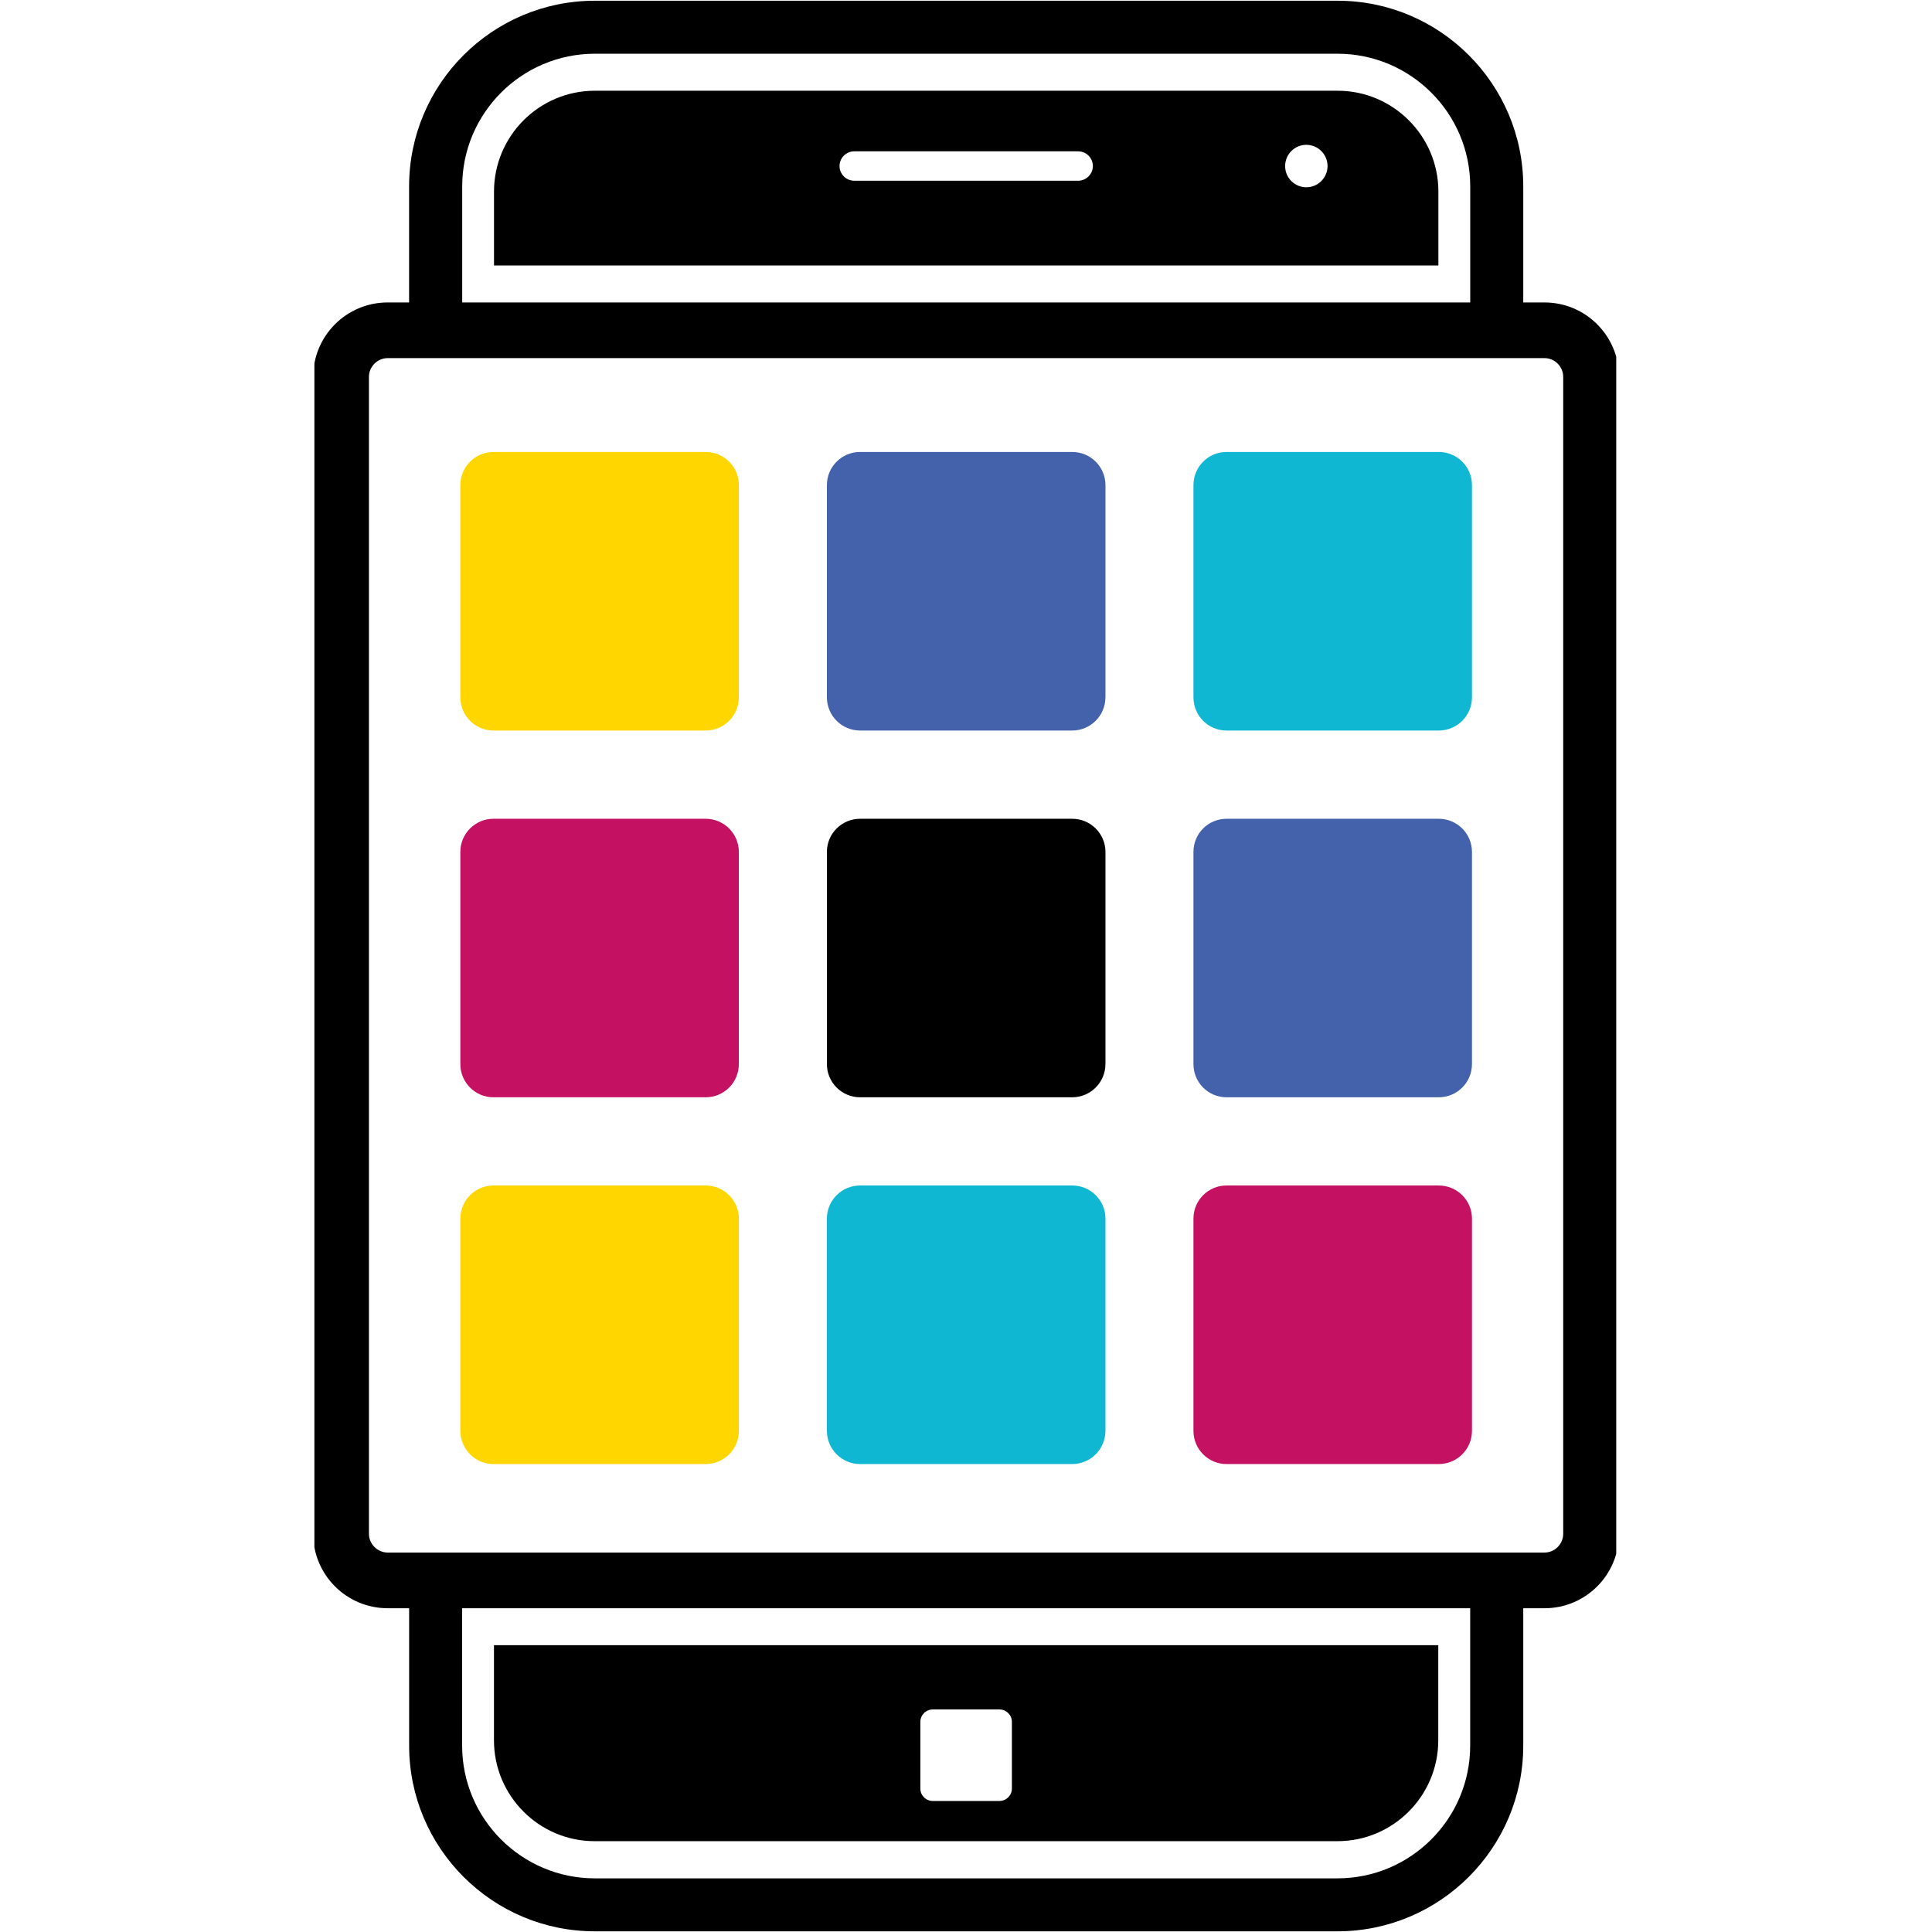
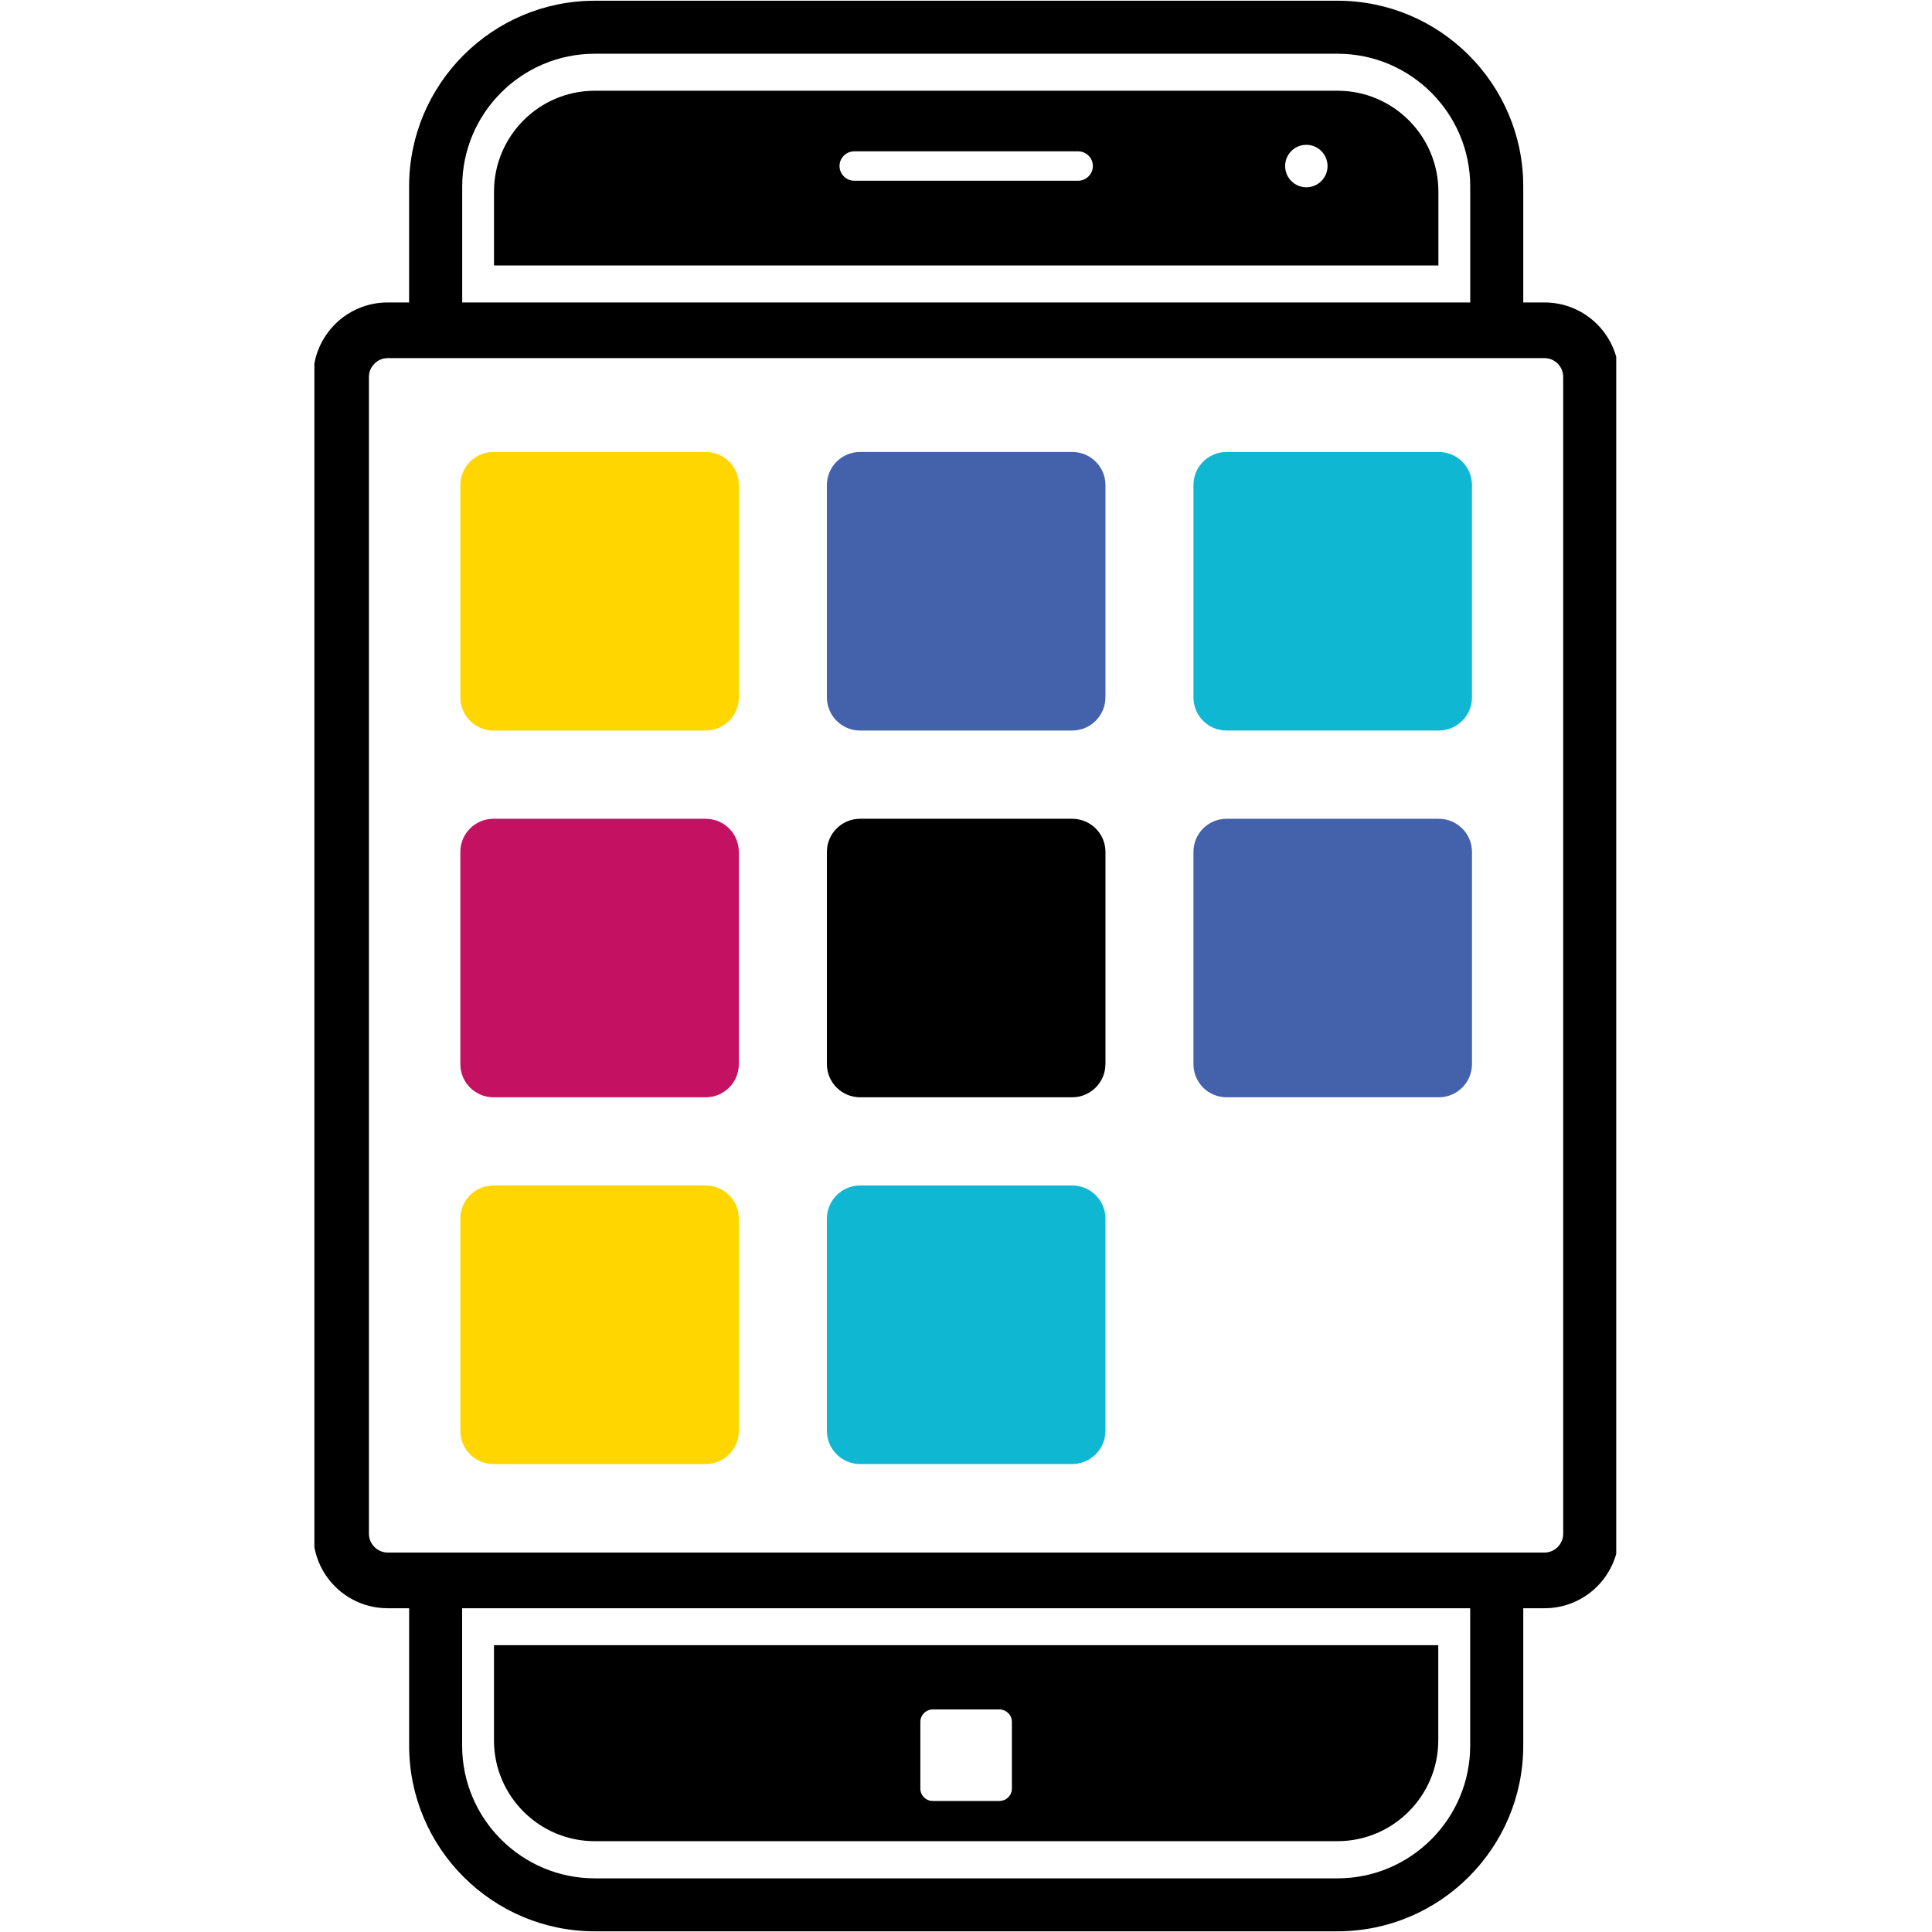
<svg xmlns="http://www.w3.org/2000/svg" width="512" zoomAndPan="magnify" viewBox="0 0 384 384" height="512" preserveAspectRatio="xMidYMid meet" version="1.0">
  <defs>
    <clipPath id="d5522305c4">
      <path d="M 62.488 0 L 321.238 0 L 321.238 384 L 62.488 384 Z M 62.488 0 " clip-rule="nonzero" />
    </clipPath>
    <clipPath id="8eb5b99768">
      <path d="M 106.973 108.688 L 133.027 108.688 L 133.027 129.602 L 106.973 129.602 Z M 106.973 108.688 " clip-rule="nonzero" />
    </clipPath>
  </defs>
  <path fill="#0fb7d3" d="M 219.711 284.391 C 219.711 288.035 216.746 290.992 213.109 290.992 L 170.945 290.992 C 167.316 290.992 164.352 288.035 164.352 284.391 L 164.352 242.211 C 164.352 238.574 167.316 235.625 170.945 235.625 L 213.117 235.625 C 216.746 235.625 219.719 238.574 219.719 242.211 L 219.719 284.391 Z M 219.711 284.391 " fill-opacity="1" fill-rule="nonzero" />
  <path fill="#ffd600" d="M 146.848 284.391 C 146.848 288.035 143.914 290.992 140.254 290.992 L 98.074 290.992 C 94.445 290.992 91.496 288.027 91.496 284.391 L 91.496 242.211 C 91.496 238.574 94.445 235.625 98.074 235.625 L 140.254 235.625 C 143.906 235.625 146.848 238.574 146.848 242.211 Z M 146.848 284.391 " fill-opacity="1" fill-rule="nonzero" />
-   <path fill="#c51162" d="M 292.566 284.391 C 292.566 288.035 289.617 290.992 285.953 290.992 L 243.785 290.992 C 240.141 290.992 237.207 288.035 237.207 284.391 L 237.207 242.211 C 237.207 238.574 240.148 235.625 243.785 235.625 L 285.953 235.625 C 289.609 235.625 292.566 238.574 292.566 242.211 Z M 292.566 284.391 " fill-opacity="1" fill-rule="nonzero" />
  <path fill="#4362ab" d="M 219.711 138.598 C 219.711 142.242 216.746 145.199 213.109 145.199 L 170.945 145.199 C 167.316 145.199 164.352 142.25 164.352 138.598 L 164.352 96.418 C 164.352 92.773 167.316 89.832 170.945 89.832 L 213.117 89.832 C 216.746 89.832 219.719 92.773 219.719 96.418 L 219.719 138.598 Z M 219.711 138.598 " fill-opacity="1" fill-rule="nonzero" />
  <path fill="#ffd600" d="M 146.848 138.598 C 146.848 142.242 143.914 145.199 140.254 145.199 L 98.074 145.199 C 94.445 145.199 91.496 142.25 91.496 138.598 L 91.496 96.418 C 91.496 92.781 94.445 89.832 98.074 89.832 L 140.254 89.832 C 143.906 89.832 146.848 92.773 146.848 96.418 Z M 146.848 138.598 " fill-opacity="1" fill-rule="nonzero" />
  <path fill="#0fb7d3" d="M 292.566 138.598 C 292.566 142.242 289.617 145.199 285.953 145.199 L 243.785 145.199 C 240.141 145.199 237.207 142.25 237.207 138.598 L 237.207 96.418 C 237.207 92.781 240.148 89.832 243.785 89.832 L 285.953 89.832 C 289.609 89.832 292.566 92.781 292.566 96.418 Z M 292.566 138.598 " fill-opacity="1" fill-rule="nonzero" />
  <path fill="#c51162" d="M 146.848 211.5 C 146.848 215.137 143.914 218.094 140.254 218.094 L 98.074 218.094 C 94.445 218.094 91.496 215.137 91.496 211.5 L 91.496 169.324 C 91.496 165.688 94.445 162.738 98.074 162.738 L 140.254 162.738 C 143.906 162.738 146.848 165.688 146.848 169.324 Z M 146.848 211.5 " fill-opacity="1" fill-rule="nonzero" />
  <path fill="#4362ab" d="M 292.566 211.5 C 292.566 215.137 289.617 218.094 285.953 218.094 L 243.785 218.094 C 240.141 218.094 237.207 215.137 237.207 211.5 L 237.207 169.324 C 237.207 165.68 240.148 162.738 243.785 162.738 L 285.953 162.738 C 289.609 162.738 292.566 165.68 292.566 169.324 Z M 292.566 211.5 " fill-opacity="1" fill-rule="nonzero" />
  <g clip-path="url(#d5522305c4)">
    <path fill="#000000" d="M 219.711 211.5 C 219.711 215.137 216.746 218.094 213.109 218.094 L 170.945 218.094 C 167.316 218.094 164.352 215.137 164.352 211.5 L 164.352 169.324 C 164.352 165.68 167.316 162.738 170.945 162.738 L 213.117 162.738 C 216.746 162.738 219.719 165.68 219.719 169.324 L 219.719 211.5 Z M 321.781 74.891 L 321.781 304.867 C 321.781 313.023 315.152 319.648 307.008 319.648 L 302.758 319.648 L 302.758 346.957 C 302.758 367.312 286.199 383.863 265.84 383.863 L 118.223 383.863 C 97.863 383.863 81.32 367.312 81.32 346.957 L 81.32 319.648 L 77.039 319.648 C 68.883 319.648 62.25 313.023 62.25 304.867 L 62.25 74.891 C 62.25 66.742 68.883 60.117 77.031 60.117 L 81.312 60.117 L 81.312 37.043 C 81.312 16.703 97.863 0.145 118.223 0.145 L 265.855 0.145 C 286.207 0.145 302.758 16.703 302.758 37.043 L 302.758 60.117 L 307.008 60.117 C 315.145 60.117 321.781 66.742 321.781 74.891 Z M 91.859 60.117 L 292.219 60.117 L 292.219 37.043 C 292.219 22.512 280.379 10.68 265.848 10.68 L 118.223 10.68 C 103.676 10.68 91.867 22.512 91.867 37.043 L 91.867 60.117 Z M 292.203 319.648 L 91.852 319.648 L 91.852 346.957 C 91.852 361.496 103.676 373.336 118.223 373.336 L 265.84 373.336 C 280.379 373.336 292.211 361.496 292.211 346.957 L 292.211 319.648 Z M 310.699 74.891 C 310.699 72.879 309.035 71.18 307 71.18 L 77.031 71.18 C 75.027 71.18 73.328 72.879 73.328 74.891 L 73.328 304.867 C 73.328 306.879 75.027 308.578 77.031 308.578 L 307 308.578 C 309.027 308.578 310.699 306.879 310.699 304.867 Z M 98.18 345.898 L 98.18 326.996 L 285.867 326.996 L 285.867 345.898 C 285.867 356.953 276.879 365.949 265.832 365.949 L 118.207 365.949 C 107.156 365.949 98.18 356.953 98.18 345.898 Z M 182.93 355.5 C 182.93 356.855 184.031 357.957 185.395 357.957 L 198.641 357.957 C 200.008 357.957 201.121 356.855 201.121 355.5 L 201.121 342.23 C 201.121 340.871 200.016 339.766 198.641 339.766 L 185.395 339.766 C 184.031 339.766 182.93 340.871 182.93 342.23 Z M 285.891 38.07 L 285.891 52.77 L 98.188 52.77 L 98.188 38.07 C 98.188 27.031 107.164 18.035 118.223 18.035 L 265.855 18.035 C 276.887 18.027 285.891 27.031 285.891 38.07 Z M 217.215 32.996 C 217.215 31.387 215.902 30.078 214.281 30.078 L 169.789 30.078 C 168.184 30.078 166.863 31.387 166.863 32.996 C 166.863 34.609 168.184 35.922 169.789 35.922 L 214.281 35.922 C 215.895 35.922 217.215 34.609 217.215 32.996 Z M 263.859 33.004 C 263.859 30.676 261.969 28.785 259.633 28.785 C 257.312 28.785 255.43 30.676 255.43 33.004 C 255.43 35.34 257.32 37.223 259.633 37.223 C 261.969 37.223 263.859 35.34 263.859 33.004 Z M 263.859 33.004 " fill-opacity="1" fill-rule="nonzero" />
  </g>
  <g clip-path="url(#8eb5b99768)">
    <path fill="#ffd600" d="M 106.973 108.688 L 133.031 108.688 L 133.031 129.602 L 106.973 129.602 Z M 106.973 108.688 " fill-opacity="1" fill-rule="nonzero" />
  </g>
</svg>